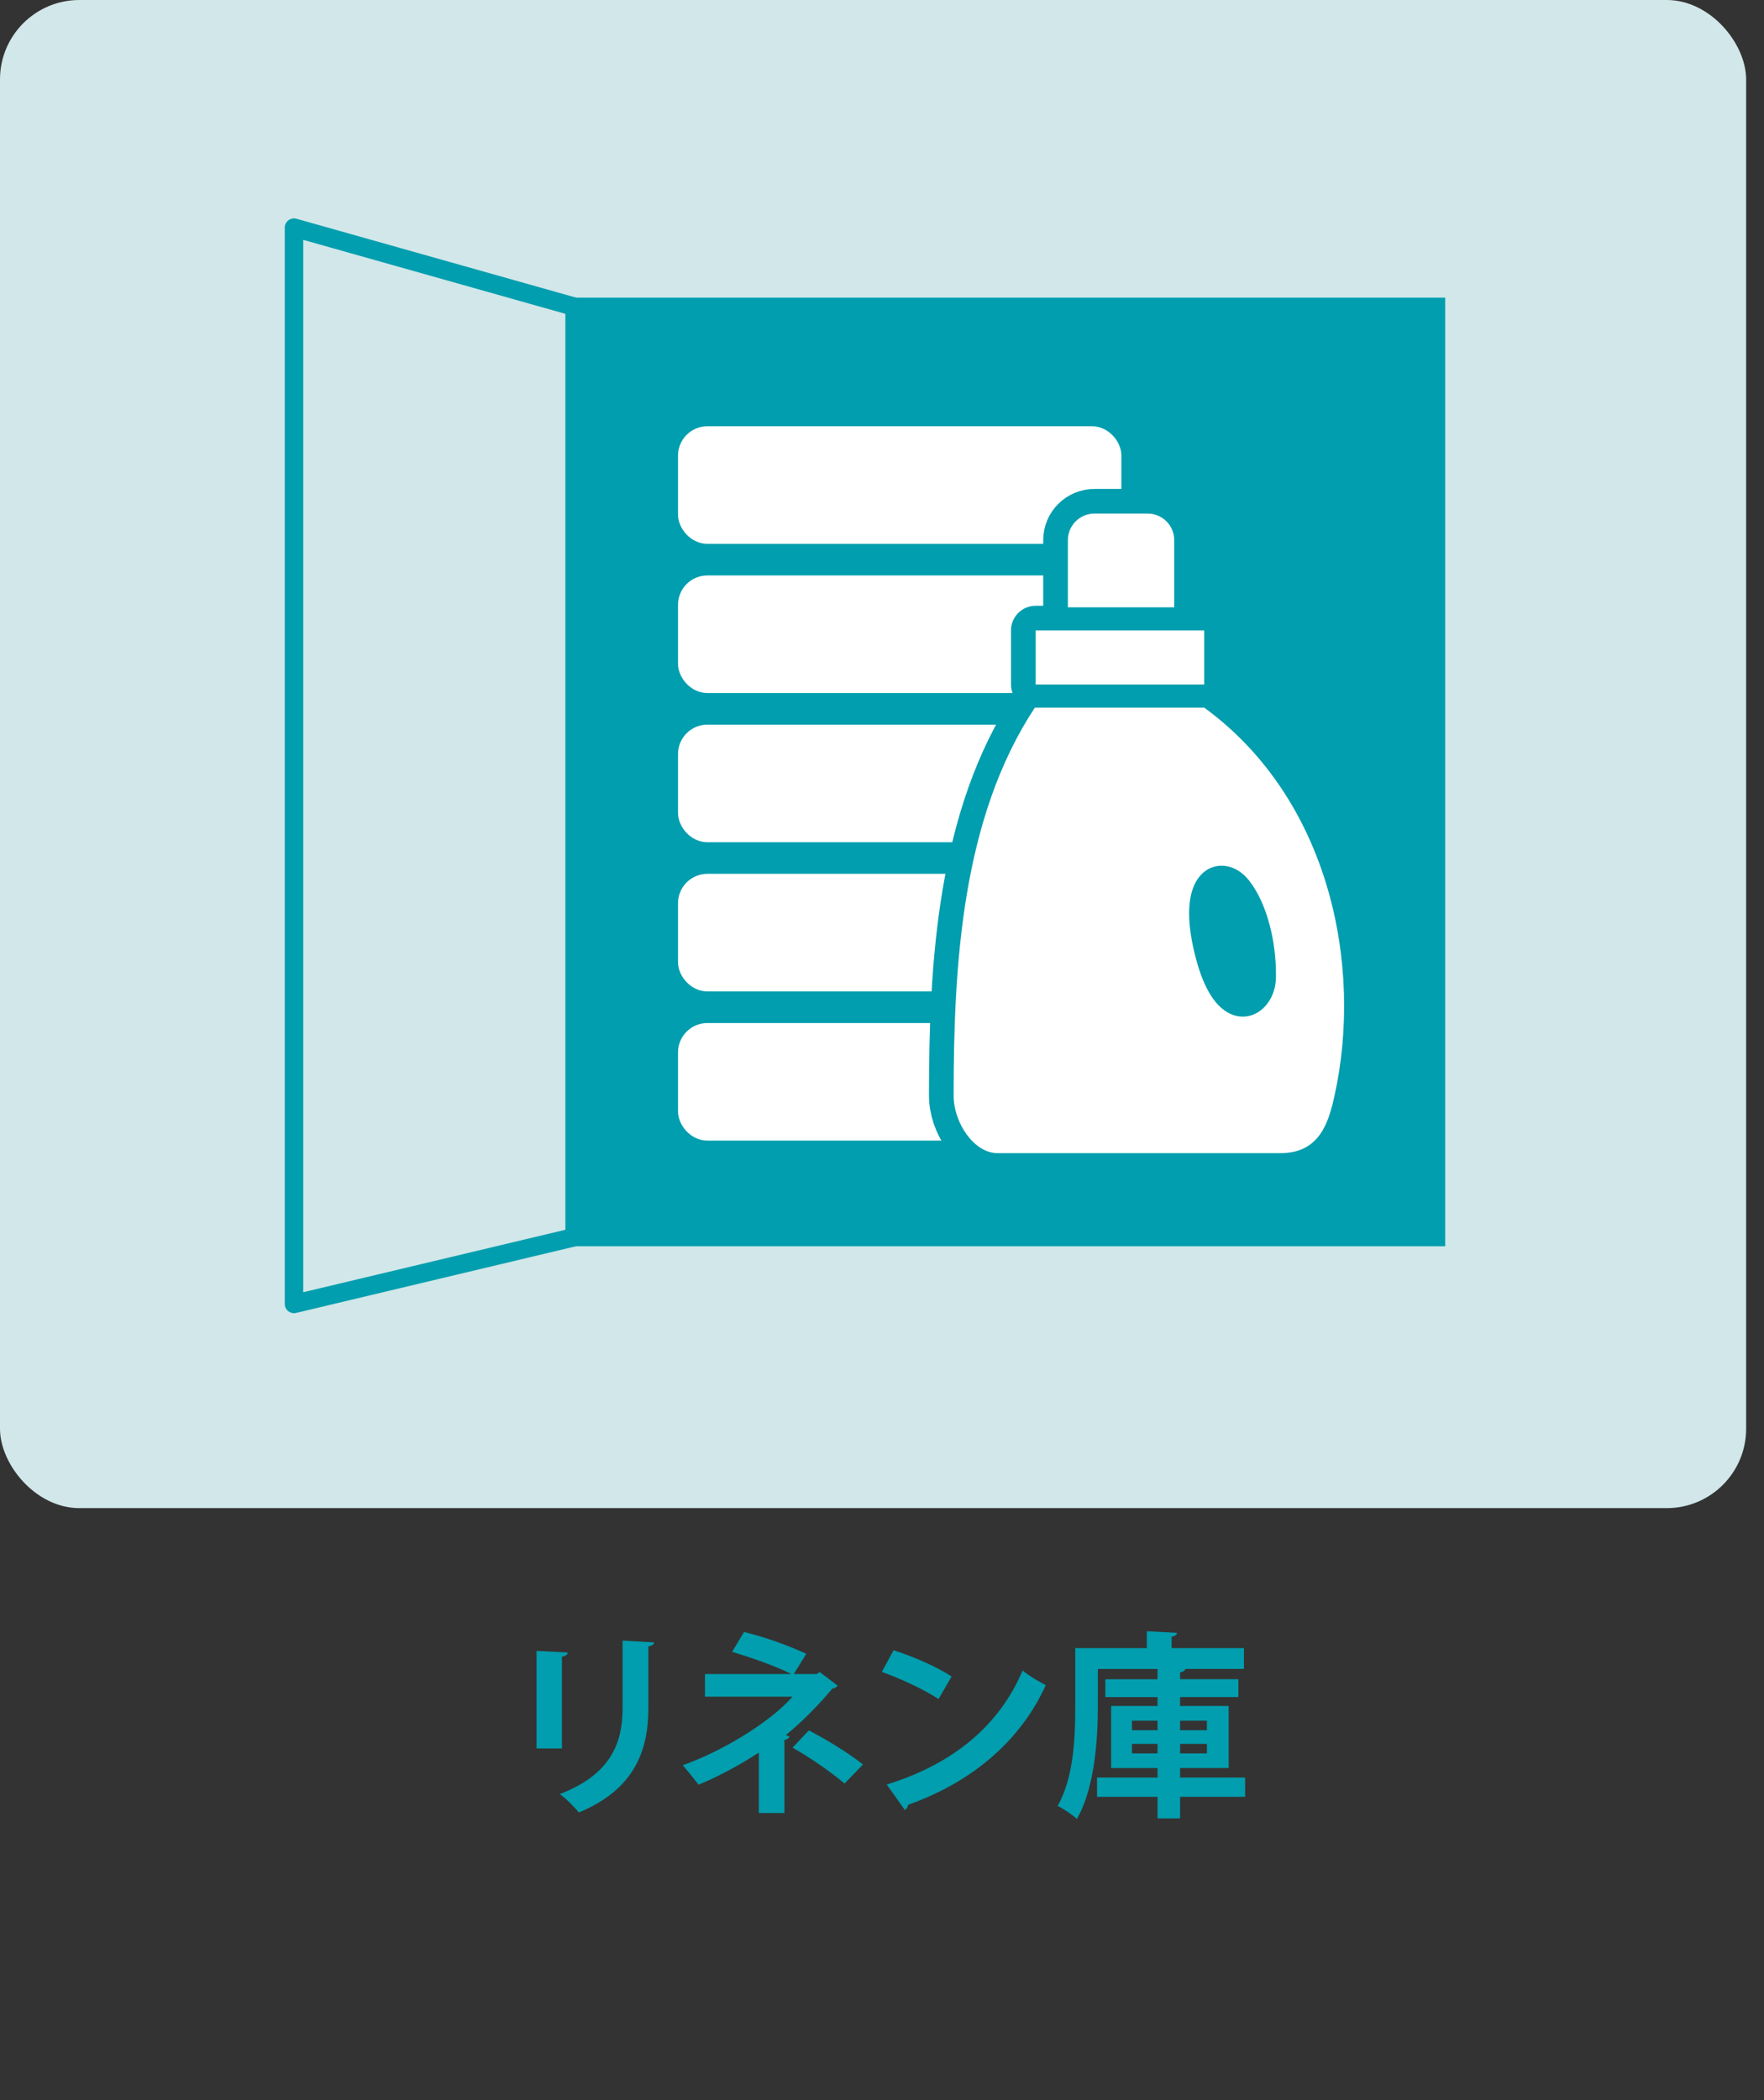
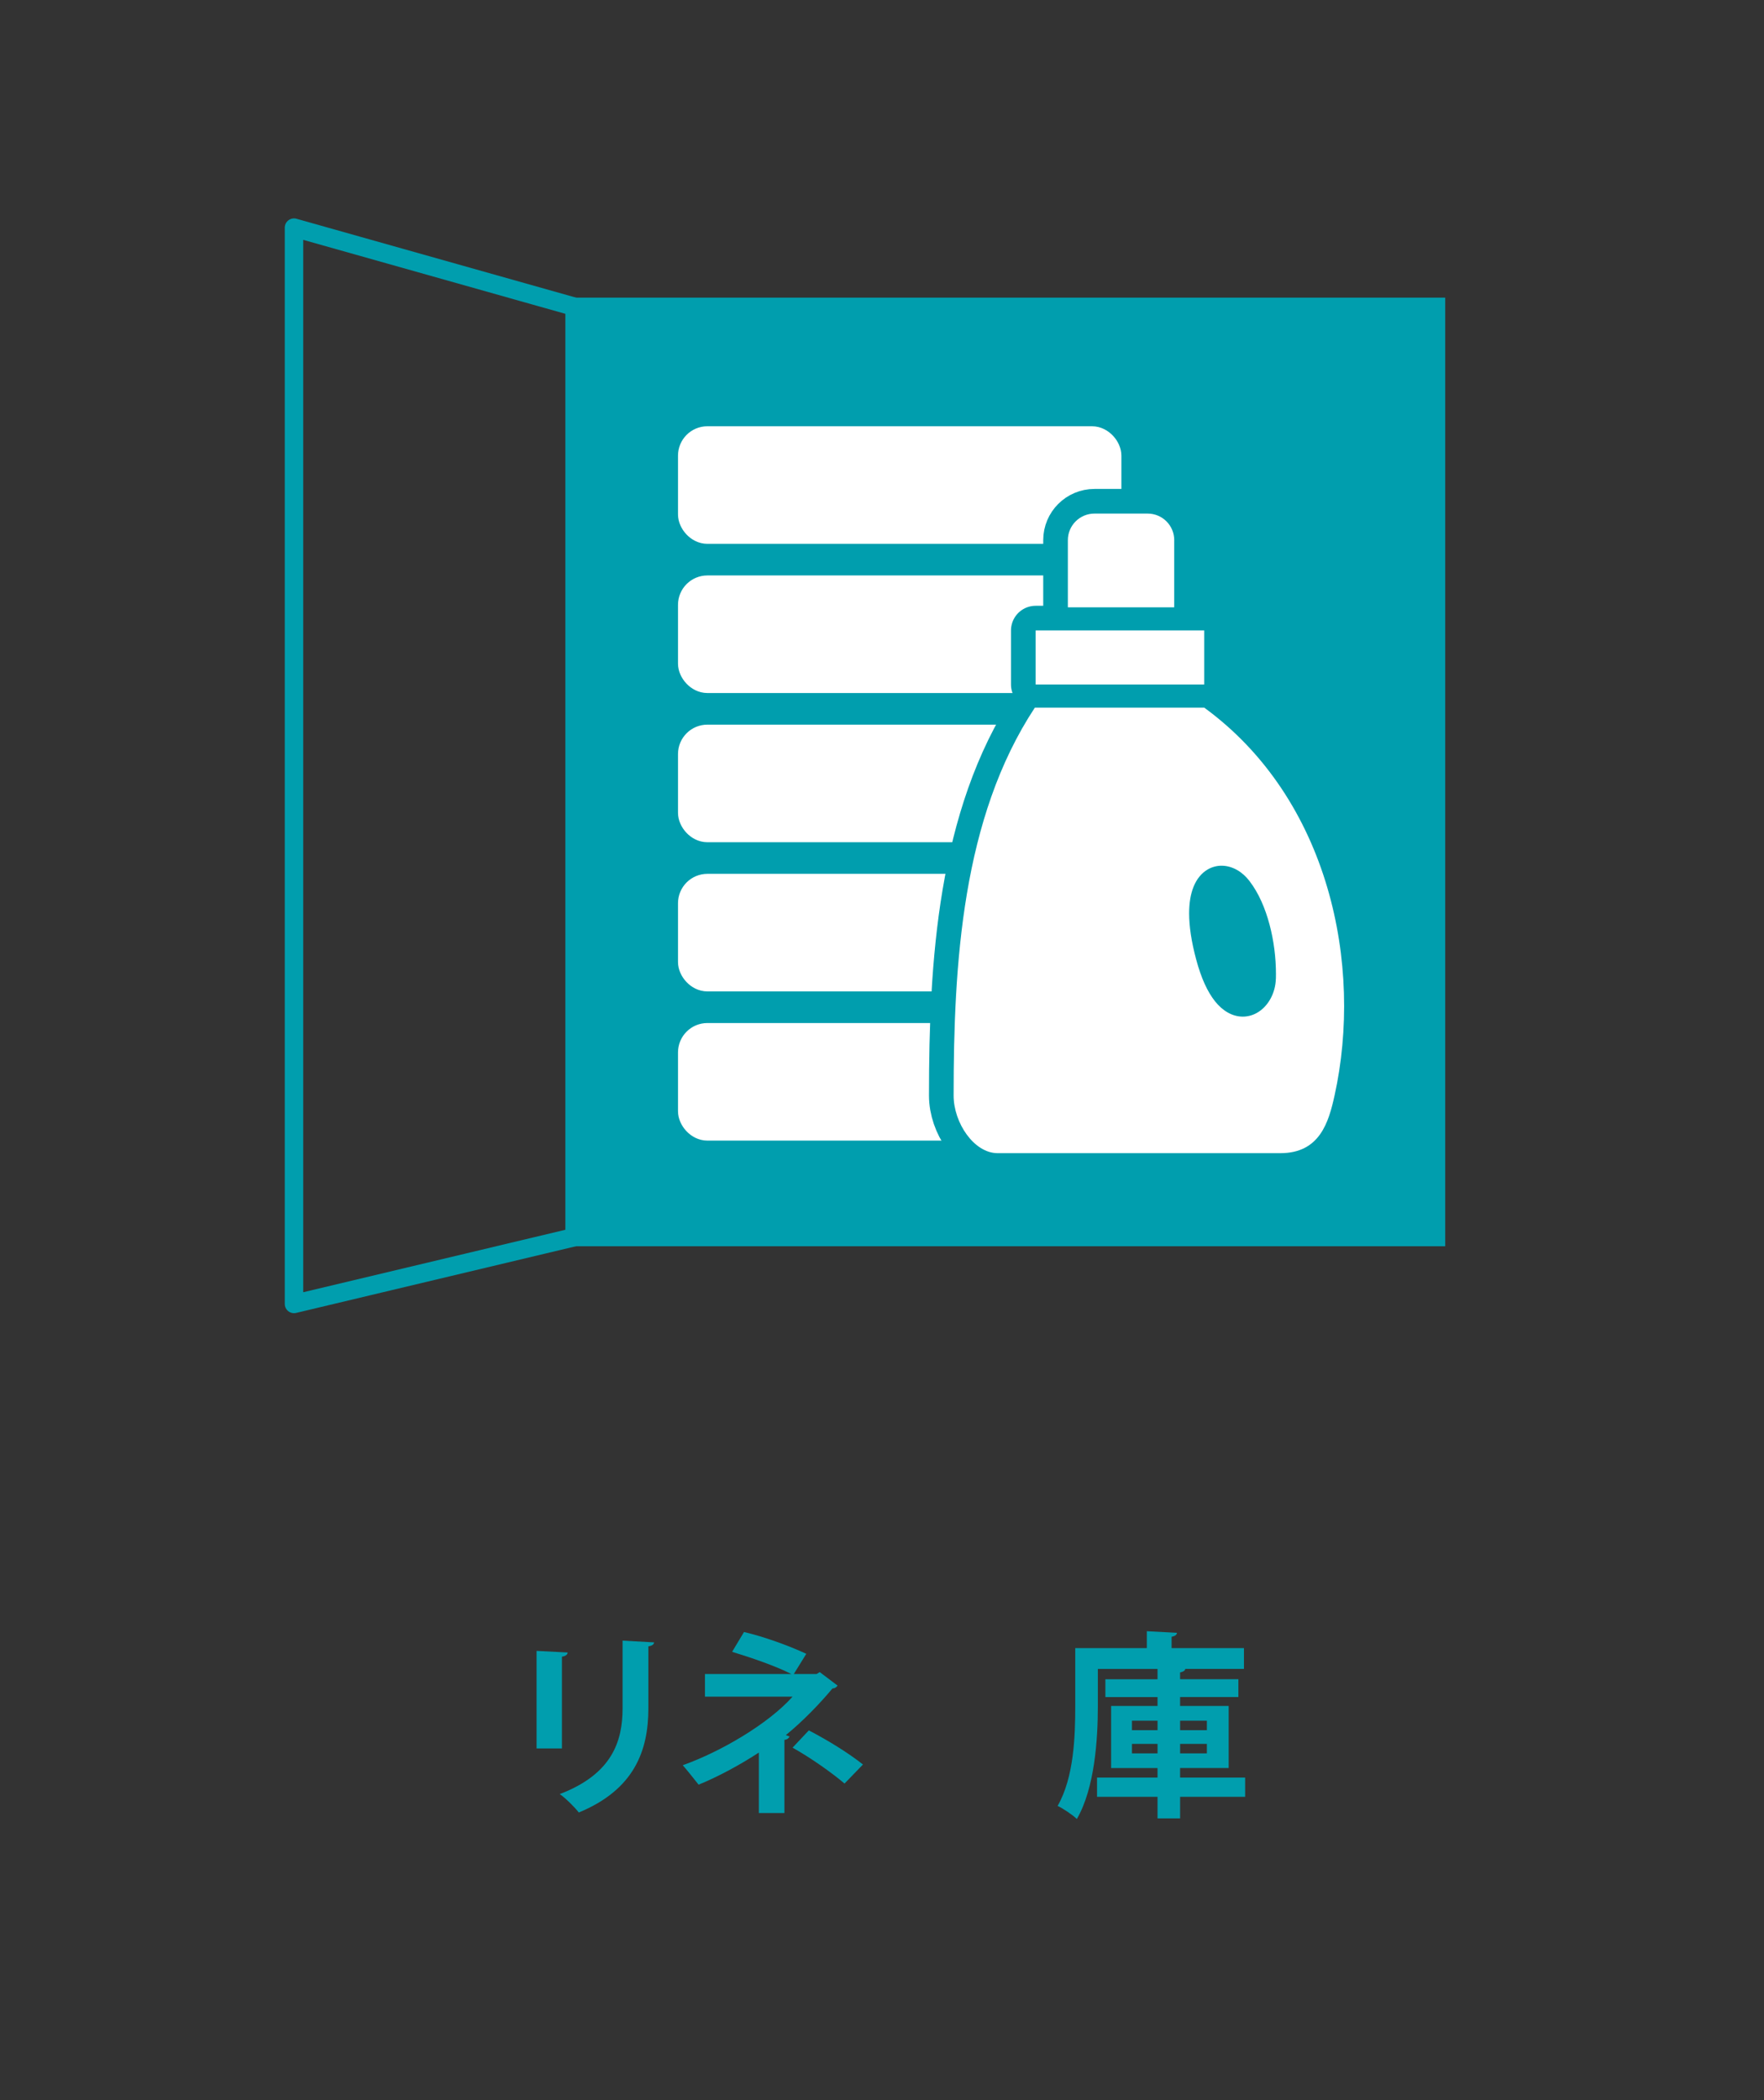
<svg xmlns="http://www.w3.org/2000/svg" width="63" height="75" viewBox="0 0 63 75">
  <rect x="0" y="0" width="63" height="75" fill="#333333" stroke="none" />
-   <rect width="62.362" height="53.858" rx="2.835" ry="2.835" fill="#d1e7e9" />
  <polygon points="20.528 44.177 10.5 46.566 10.5 8.13 20.528 10.959 20.528 44.177" fill="none" stroke="#009eae" stroke-linecap="round" stroke-linejoin="round" stroke-width=".66" />
  <rect x="20.528" y="10.959" width="30.757" height="33.218" fill="#009eae" stroke="#009eae" stroke-miterlimit="10" stroke-width=".66" />
  <rect x="24.667" y="21.003" width="14.93" height="3.294" rx=".597" ry=".597" fill="#fff" />
  <rect x="24.667" y="21.003" width="14.93" height="3.294" rx=".597" ry=".597" fill="none" stroke="#fff" stroke-linecap="round" stroke-linejoin="round" stroke-width=".905" />
  <rect x="24.667" y="31.659" width="14.93" height="3.294" rx=".597" ry=".597" fill="#fff" />
  <rect x="24.667" y="31.659" width="14.93" height="3.294" rx=".597" ry=".597" fill="none" stroke="#fff" stroke-linecap="round" stroke-linejoin="round" stroke-width=".905" />
  <rect x="24.667" y="26.331" width="14.93" height="3.294" rx=".597" ry=".597" fill="#fff" />
  <rect x="24.667" y="26.331" width="14.93" height="3.294" rx=".597" ry=".597" fill="none" stroke="#fff" stroke-linecap="round" stroke-linejoin="round" stroke-width=".905" />
  <rect x="24.667" y="15.675" width="14.93" height="3.294" rx=".597" ry=".597" fill="#fff" />
  <rect x="24.667" y="15.675" width="14.93" height="3.294" rx=".597" ry=".597" fill="none" stroke="#fff" stroke-linecap="round" stroke-linejoin="round" stroke-width=".905" />
  <rect x="24.667" y="36.987" width="14.93" height="3.294" rx=".597" ry=".597" fill="#fff" />
  <rect x="24.667" y="36.987" width="14.93" height="3.294" rx=".597" ry=".597" fill="none" stroke="#fff" stroke-linecap="round" stroke-linejoin="round" stroke-width=".905" />
  <path d="M41.937,19.29c0-.524-.425-.949-.949-.949h-1.9c-.525,0-.95.425-.95.949v2.399h3.798v-2.399h0Z" fill="#d1e7e9" stroke="#009eae" stroke-linecap="round" stroke-linejoin="round" stroke-width="1.76" />
  <rect x="36.987" y="22.514" width="6.02" height="1.931" fill="#d1e7e9" stroke="#009eae" stroke-linecap="round" stroke-linejoin="round" stroke-width="1.76" />
  <path d="M43.006,25.27h-6.046c-2.6,3.942-2.902,9.141-2.902,13.857,0,.967.725,2.055,1.572,2.055h10.097c1.411,0,1.726-1.111,1.935-2.055,1.028-4.655-.181-10.592-4.655-13.857ZM45.566,34.955c-.007.253-.073.493-.186.703-.114.21-.277.395-.496.517-.146.081-.318.131-.499.131-.183,0-.369-.052-.536-.147-.168-.095-.319-.23-.455-.4-.271-.342-.494-.824-.675-1.5-.174-.65-.25-1.189-.25-1.64,0-.375.052-.69.16-.955.106-.264.278-.484.507-.616.152-.088.324-.132.491-.132.201,0,.391.06.558.155.167.096.314.228.436.388.336.437.566.982.72,1.559.154.578.229,1.19.229,1.767,0,.058,0,.114-.002.17Z" fill="#d1e7e9" stroke="#009eae" stroke-linecap="round" stroke-linejoin="round" stroke-width="1.76" />
  <path d="M41.937,19.29c0-.524-.425-.949-.949-.949h-1.9c-.525,0-.95.425-.95.949v2.399h3.798v-2.399h0Z" fill="#fff" />
  <rect x="36.987" y="22.514" width="6.02" height="1.931" fill="#fff" />
  <path d="M43.006,25.27h-6.046c-2.6,3.942-2.902,9.141-2.902,13.857,0,.967.725,2.055,1.572,2.055h10.097c1.411,0,1.726-1.111,1.935-2.055,1.028-4.655-.181-10.592-4.655-13.857ZM45.566,34.955c-.007.253-.073.493-.186.703-.114.21-.277.395-.496.517-.146.081-.318.131-.499.131-.183,0-.369-.052-.536-.147-.168-.095-.319-.23-.455-.4-.271-.342-.494-.824-.675-1.5-.174-.65-.25-1.189-.25-1.64,0-.375.052-.69.16-.955.106-.264.278-.484.507-.616.152-.088.324-.132.491-.132.201,0,.391.06.558.155.167.096.314.228.436.388.336.437.566.982.72,1.559.154.578.229,1.19.229,1.767,0,.058,0,.114-.002.17Z" fill="#fff" />
  <path d="M19.163,62.44v-3.483l1.111.057c-.007.078-.071.128-.205.148v3.278h-.906ZM23.361,58.652c-.007.071-.063.12-.205.142v2.217c0,1.5-.496,2.896-2.485,3.717-.135-.178-.467-.51-.68-.658,1.876-.716,2.244-1.891,2.244-3.066v-2.414l1.126.063Z" fill="#009eae" />
  <path d="M29.276,59.714l.637.481c-.035.057-.092.099-.184.105-.439.531-1.076,1.189-1.664,1.664l.135.05c-.028.057-.078.106-.185.12v2.613h-.913v-2.16c-.623.411-1.451.864-2.152,1.147-.035-.05-.51-.638-.566-.694,1.353-.481,3.059-1.479,3.922-2.449h-3.129v-.808h3.087c-.566-.29-1.466-.595-2.117-.793l.425-.708c.694.163,1.572.475,2.224.779l-.446.722h.814l.113-.07ZM30.161,63.693c-.467-.396-1.211-.92-1.855-1.281l.581-.616c.708.368,1.423.814,1.933,1.218l-.658.68Z" fill="#009eae" />
-   <path d="M31.912,58.935c.708.22,1.558.595,2.074.935l-.467.808c-.51-.34-1.346-.729-2.025-.97l.418-.772ZM31.671,63.729c2.386-.736,4.029-2.125,4.85-4.071.262.212.566.382.828.523-.878,1.933-2.57,3.441-4.914,4.27-.014.078-.057.155-.121.185l-.644-.906Z" fill="#009eae" />
  <path d="M44.469,63.481v.687h-2.322v.771h-.807v-.771h-2.16v-.687h2.16v-.34h-1.657v-2.217h1.657v-.318h-1.862v-.637h1.862v-.368h-2.131v1.331c0,1.161-.106,2.917-.75,4.028-.142-.142-.503-.382-.687-.468.587-1.02.63-2.506.63-3.561v-2.074h2.556v-.603l1.076.057c-.007.071-.057.113-.191.142v.404h2.584v.743h-2.096c-.007.063-.064.099-.185.127v.241h2.082v.637h-2.082v.318h1.735v2.217h-1.735v.34h2.322ZM40.427,61.449v.34h.914v-.34h-.914ZM40.427,62.617h.914v-.34h-.914v.34ZM43.103,61.449h-.956v.34h.956v-.34ZM43.103,62.617v-.34h-.956v.34h.956Z" fill="#009eae" />
</svg>